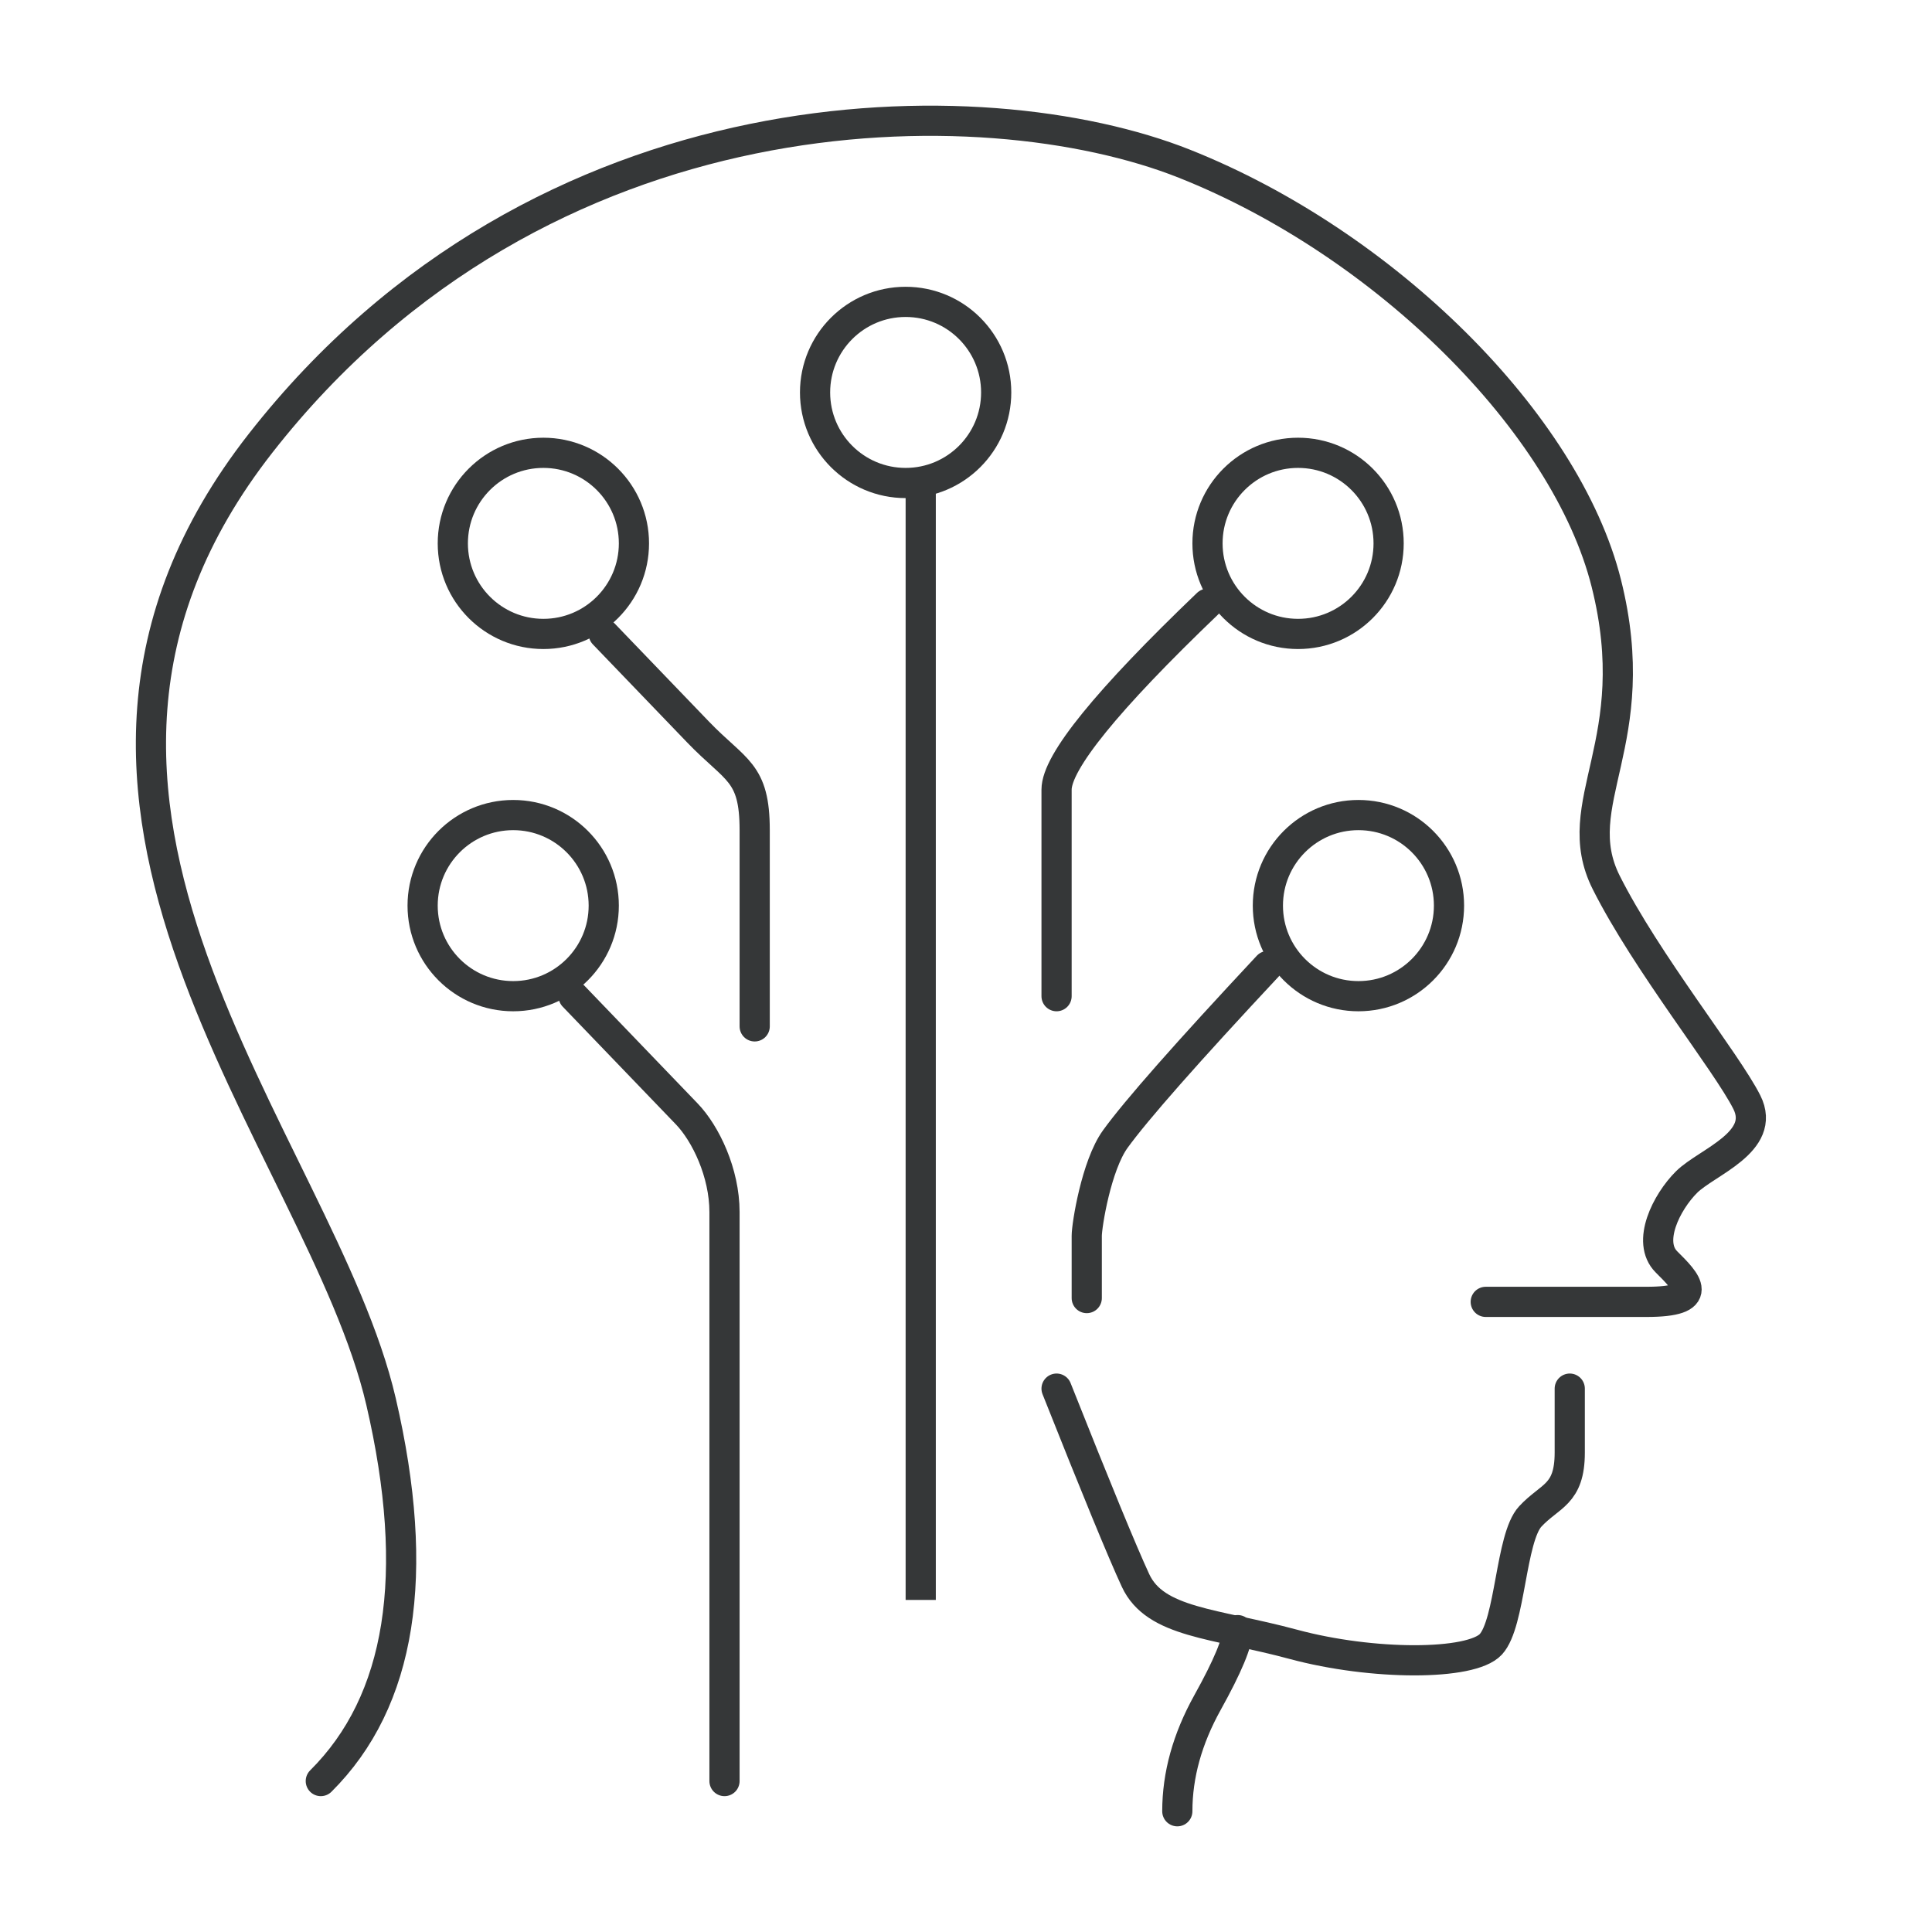
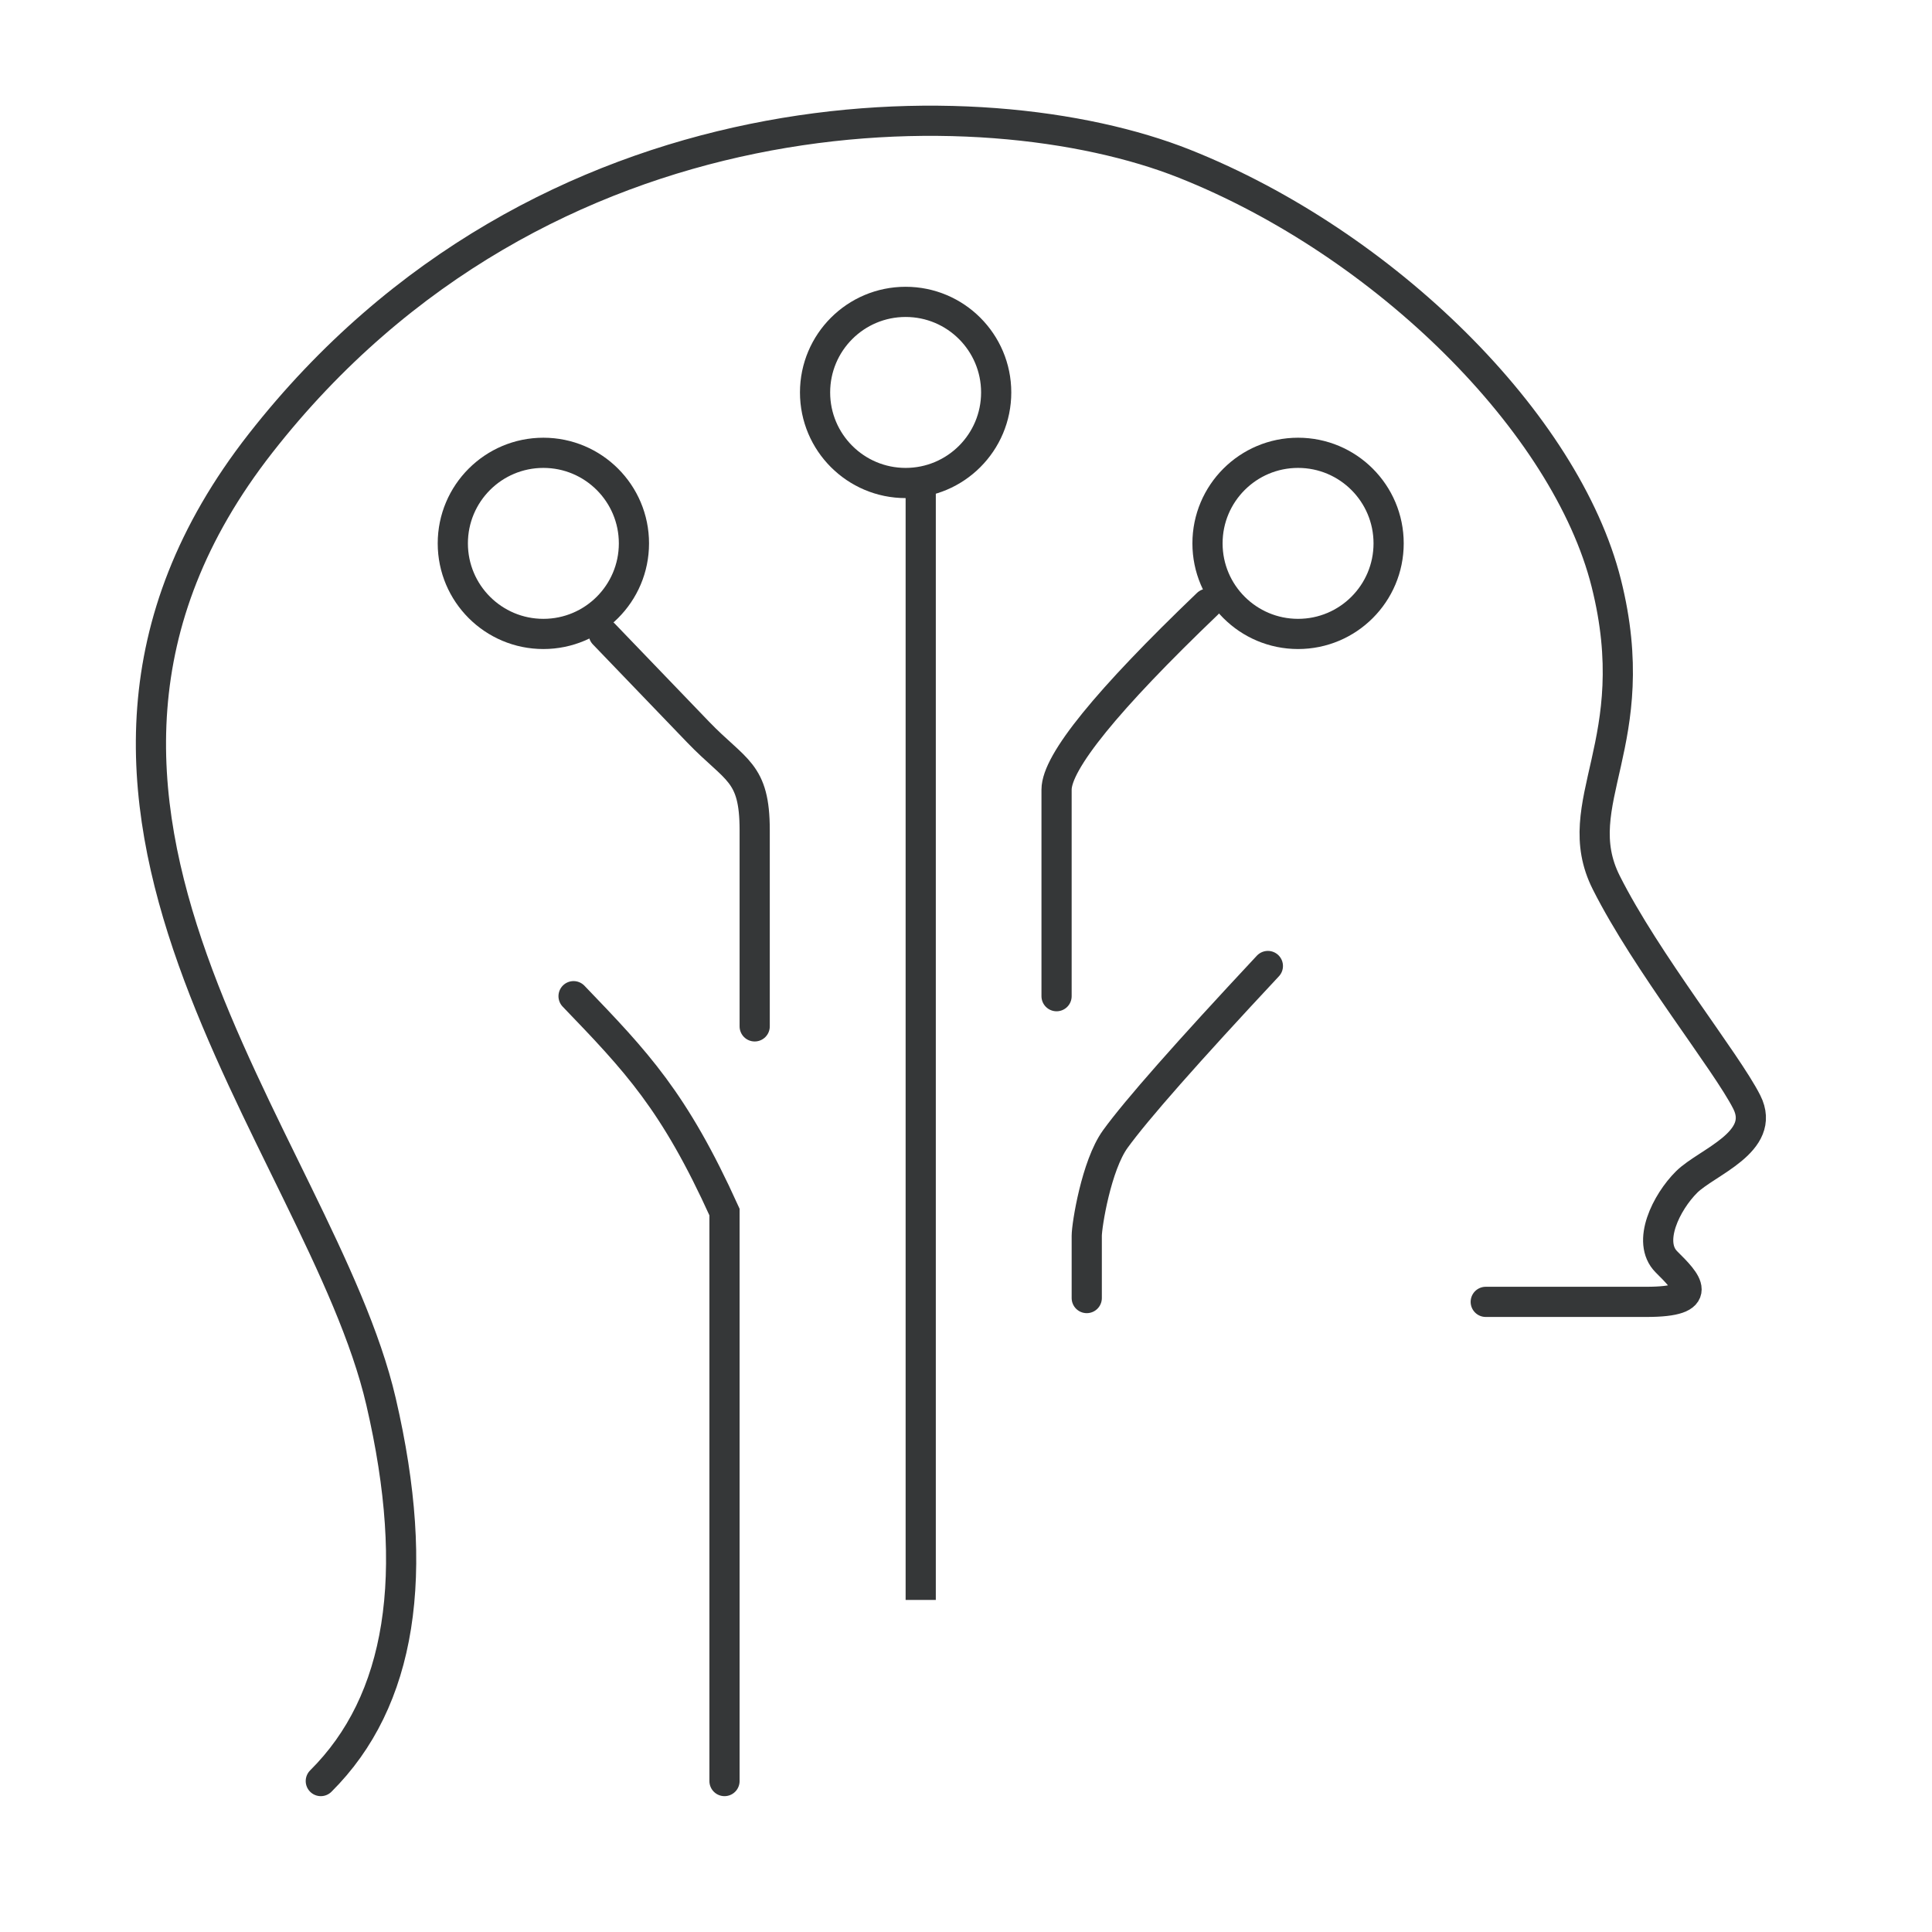
<svg xmlns="http://www.w3.org/2000/svg" width="64px" height="64px" viewBox="0 0 64 64" version="1.1">
  <title>Digital Transformation Award</title>
  <g id="Digital-Transformation-Award" stroke="none" stroke-width="1" fill="none" fill-rule="evenodd">
    <g id="Group" transform="translate(5, 4)" stroke="#353738">
      <path d="M5.627,55 C8.289,52.354 8.954,48.165 7.623,42.433 C5.627,33.834 -5.683,22.59 3.631,10.684 C12.946,-1.222 27.583,-1.222 34.237,1.424 C40.89,4.069 46.878,10.022 48.209,15.314 C49.539,20.605 46.878,22.59 48.209,25.235 C49.539,27.881 52.201,31.188 52.866,32.511 C53.531,33.834 51.535,34.495 50.87,35.157 C50.205,35.818 49.539,37.141 50.205,37.803 C50.87,38.464 51.535,39.126 49.539,39.126 C48.209,39.126 46.435,39.126 44.217,39.126" id="Path-34" stroke-linecap="round" />
-       <path d="M30,42 C31.308,45.294 32.179,47.412 32.615,48.353 C33.269,49.765 35.231,49.765 37.846,50.471 C40.462,51.176 43.731,51.176 44.385,50.471 C45.038,49.765 45.038,46.941 45.692,46.235 C46.346,45.529 47,45.529 47,44.118 C47,43.176 47,42.471 47,42" id="Path-35" stroke-linecap="round" />
-       <path d="M34,56 C34,54.8 34.333,53.6 35,52.4 C35.667,51.2 36,50.4 36,50" id="Path-36" stroke-linecap="round" />
      <circle id="Oval" cx="13" cy="14" r="3" />
-       <circle id="Oval-Copy" cx="12" cy="26" r="3" />
      <circle id="Oval-Copy-2" cx="25" cy="9" r="3" />
      <circle id="Oval-Copy-3" cx="38" cy="14" r="3" />
-       <circle id="Oval-Copy-4" cx="40" cy="26" r="3" />
-       <path d="M19,55 C19,43.3 19,37.017 19,36.15 C19,34.85 18.375,33.55 17.75,32.9 C17.333,32.467 16.083,31.167 14,29" id="Path-37" stroke-linecap="round" />
+       <path d="M19,55 C19,43.3 19,37.017 19,36.15 C17.333,32.467 16.083,31.167 14,29" id="Path-37" stroke-linecap="round" />
      <path d="M20,30 C20,26.967 20,24.8 20,23.5 C20,21.55 19.375,21.55 18.125,20.25 C17.292,19.383 16.25,18.3 15,17" id="Path-38" stroke-linecap="round" />
      <path d="M30,29 C30,25.351 30,23.07 30,22.158 C30,21.246 31.667,19.193 35,16" id="Path-39" stroke-linecap="round" />
      <path d="M31,39 C31,38.542 31,37.854 31,36.938 C31,36.591 31.315,34.606 31.945,33.734 C32.635,32.78 34.32,30.868 37,28" id="Path-40" stroke-linecap="round" />
      <line x1="25.5" y1="12" x2="25.5" y2="49" id="Path-41" />
    </g>
  </g>
</svg>